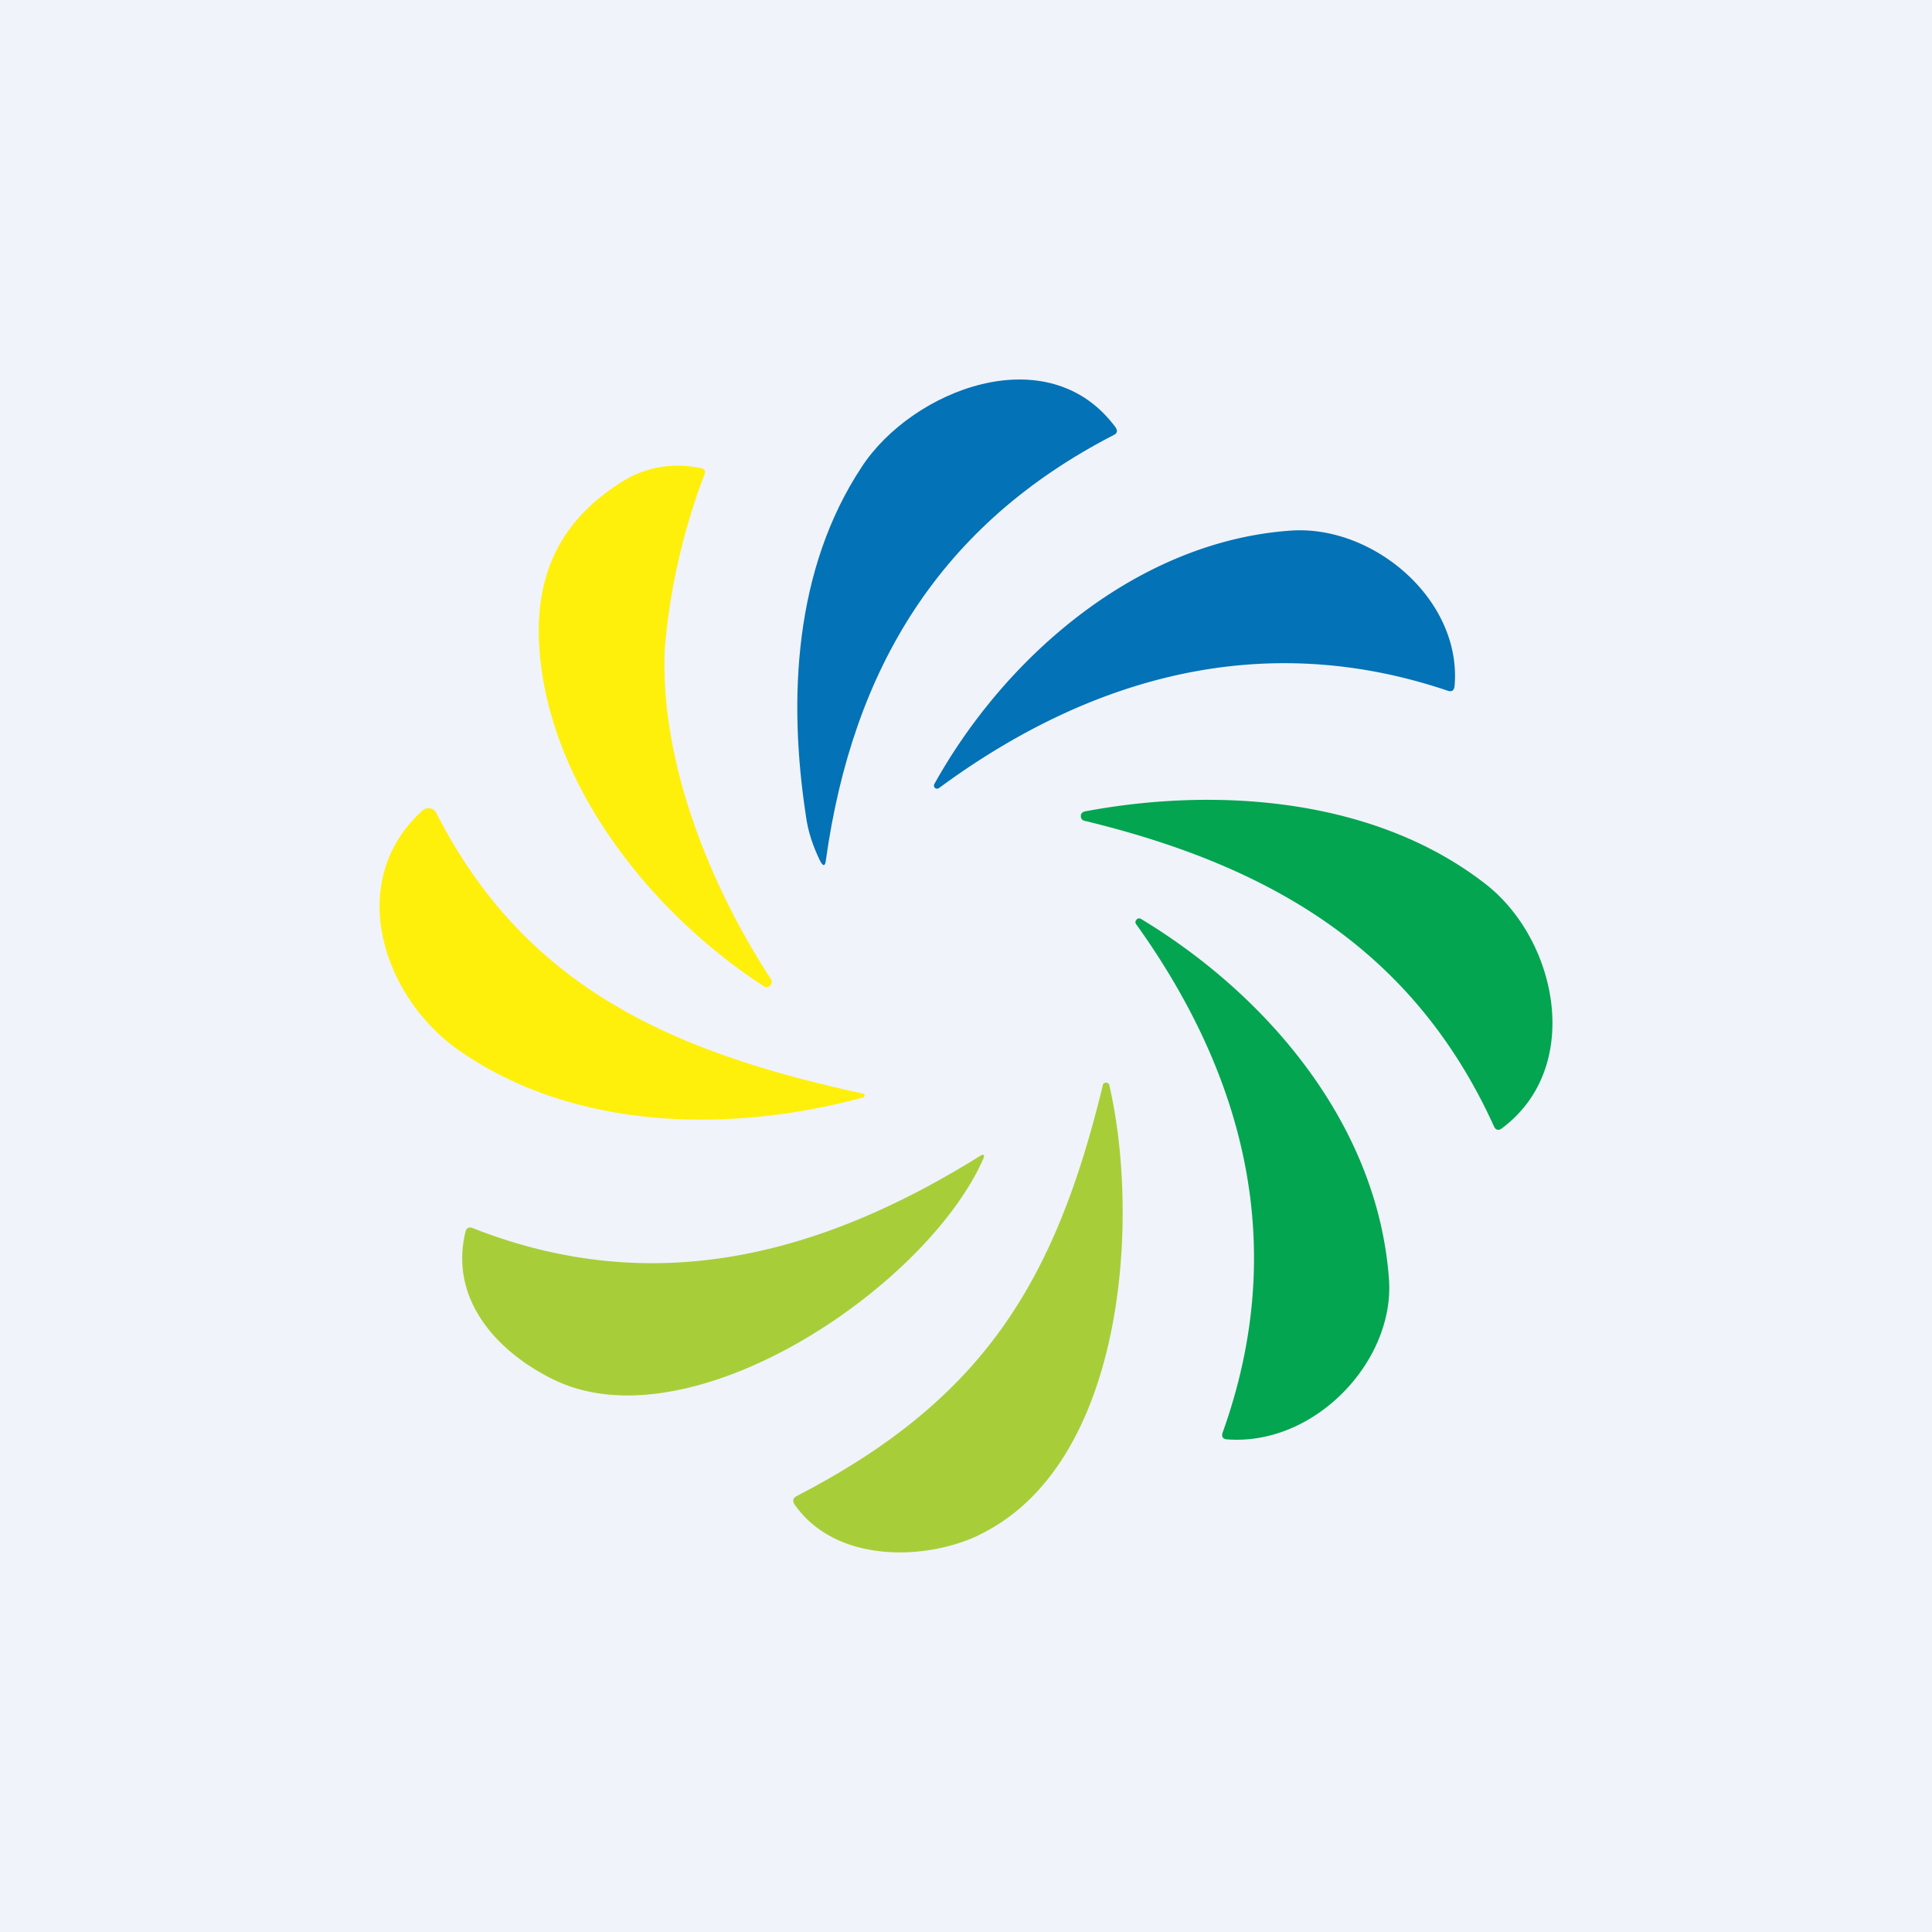
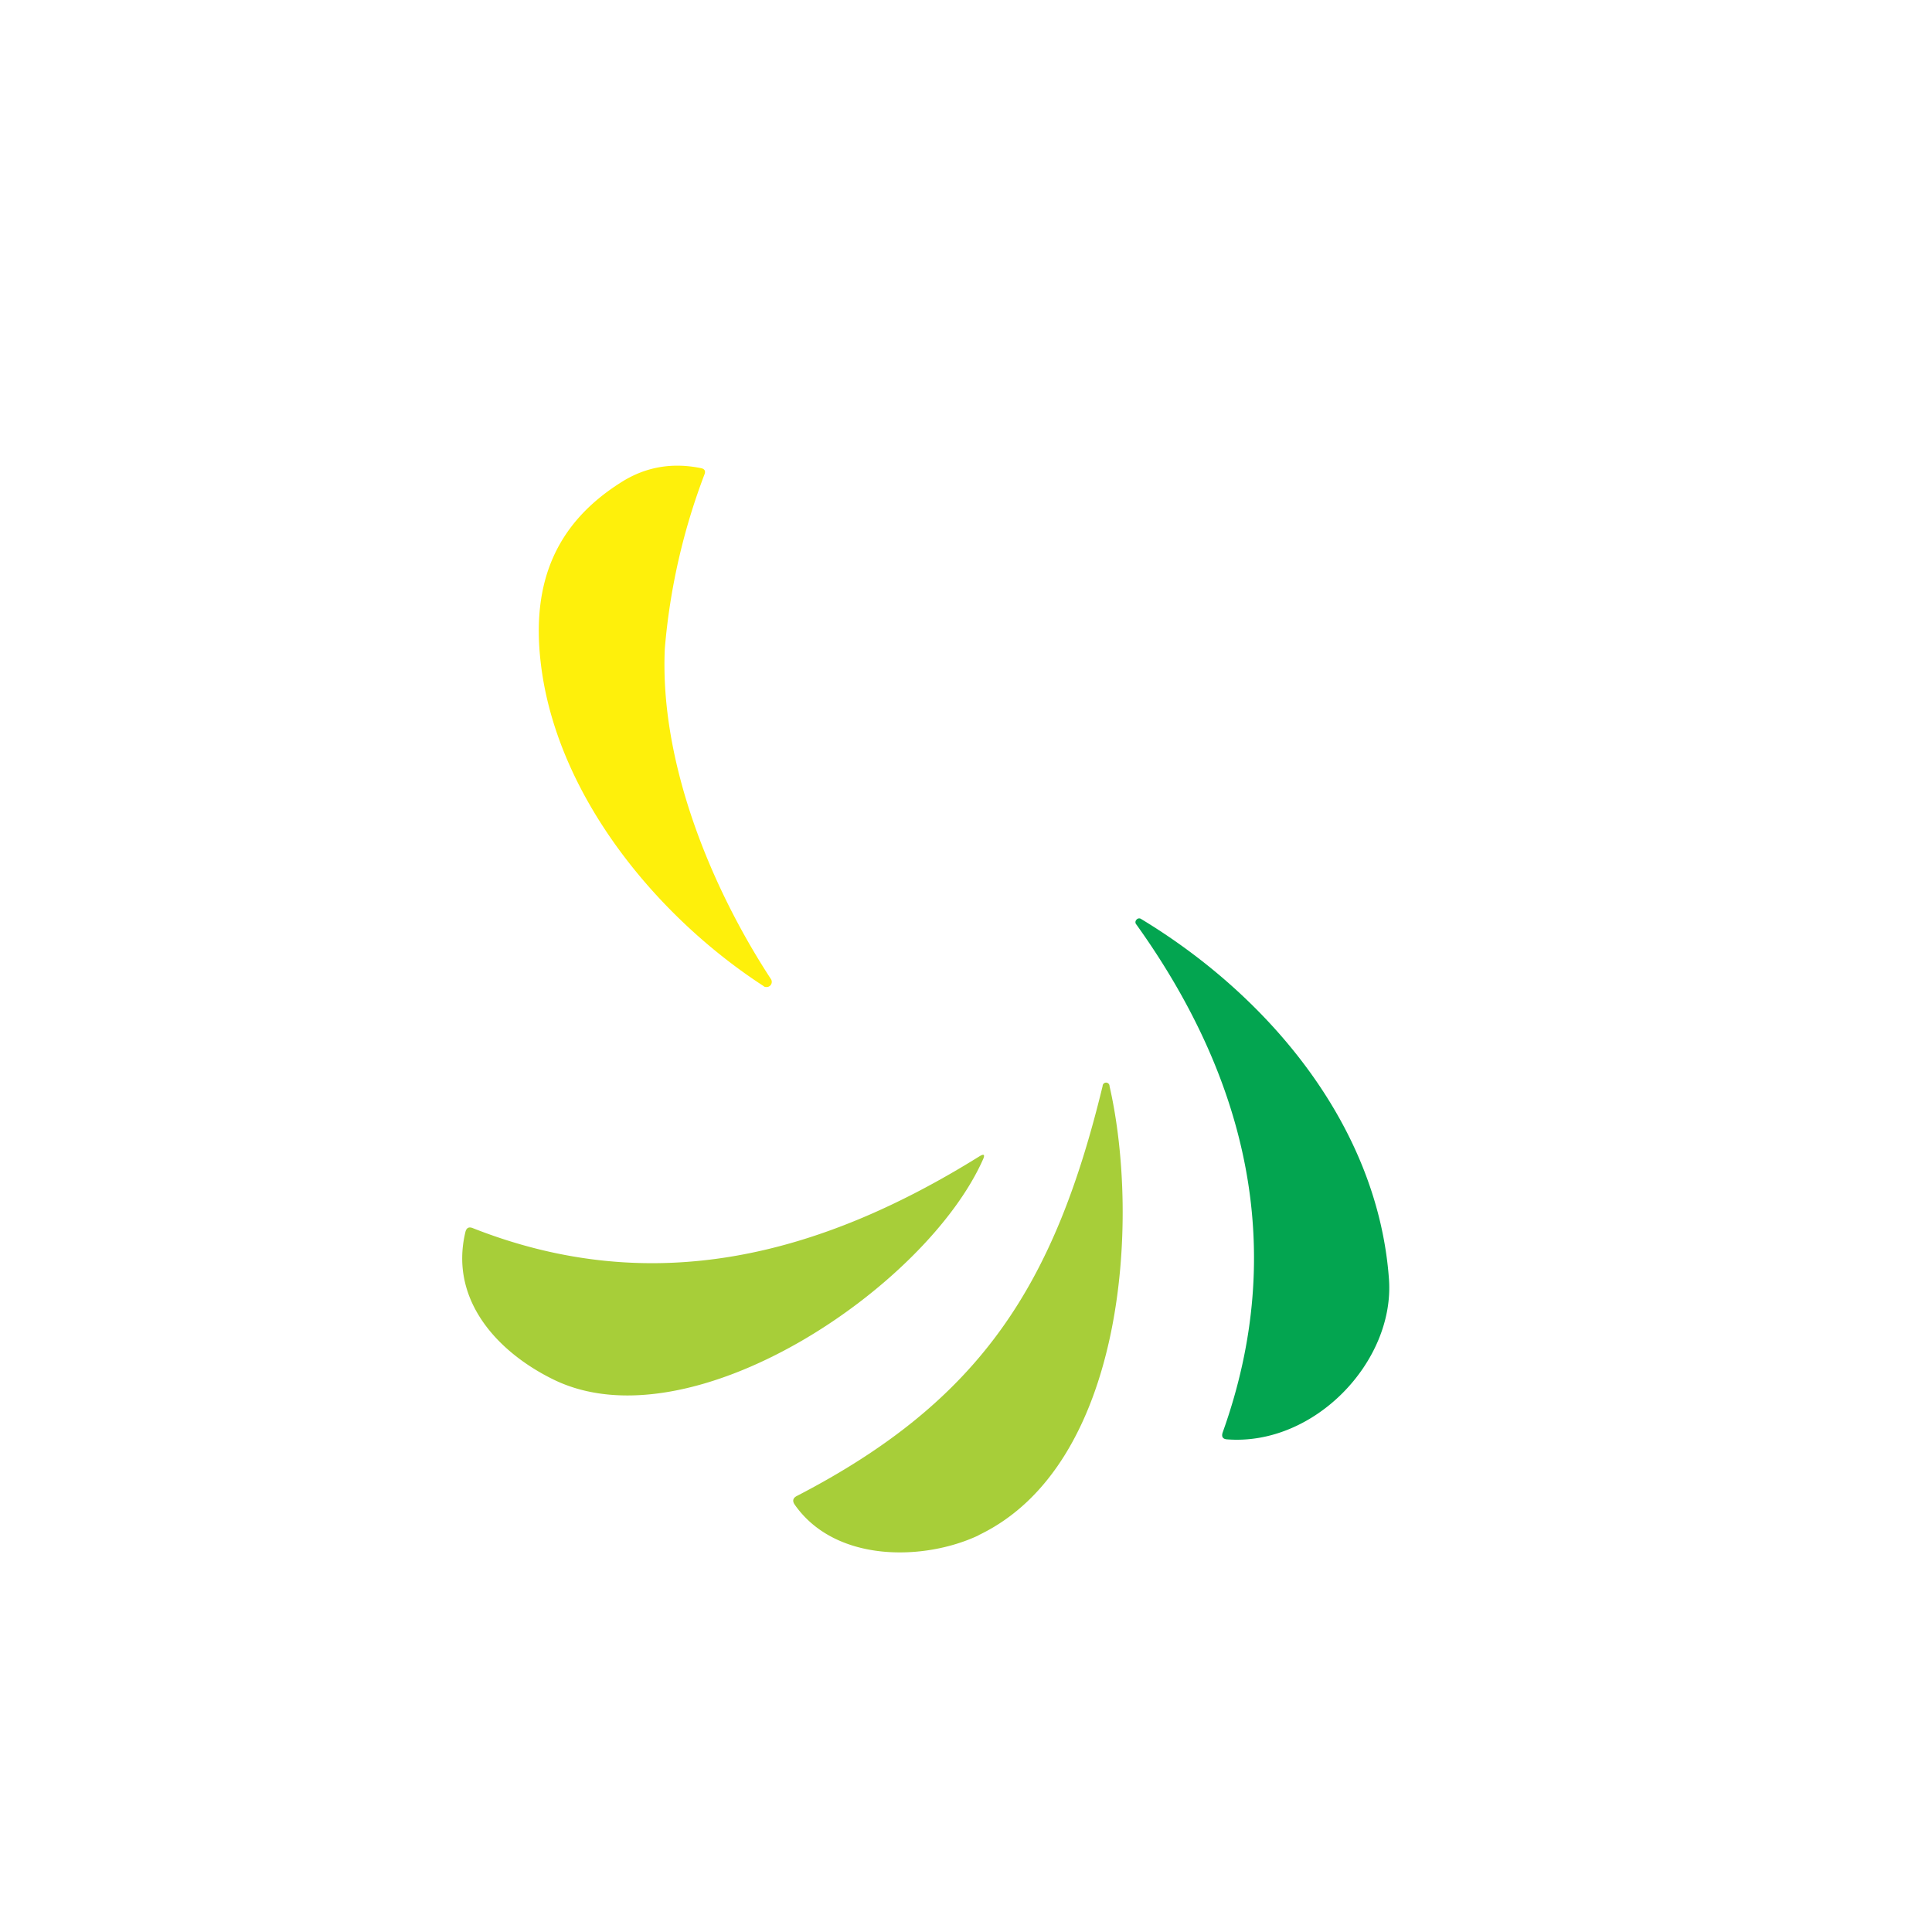
<svg xmlns="http://www.w3.org/2000/svg" width="56" height="56" viewBox="0 0 56 56">
-   <path fill="#F0F3FA" d="M0 0h56v56H0z" />
-   <path d="M24.98 13.53c1.46-2.23 5.4-3.78 7.35-1.15.07.1.06.18-.05.23-5.03 2.59-7.56 6.76-8.34 12.31-.02.2-.08.2-.17.03-.2-.41-.35-.84-.41-1.3-.52-3.4-.34-7.16 1.62-10.12Z" fill="#0372B6" />
  <path d="M20.42 13.75a18.51 18.51 0 0 0-1.15 5.05c-.15 3.25 1.3 6.86 3.07 9.57a.15.15 0 0 1-.11.24c-.04 0-.07 0-.1-.03-3.14-2.04-6.03-5.58-6.46-9.4-.26-2.27.42-4 2.35-5.21.7-.44 1.47-.57 2.3-.4.1.02.14.08.1.18Z" fill="#FEF00B" />
-   <path d="M37.41 15.38c2.41-.17 4.98 2.02 4.75 4.52-.02.12-.08.16-.2.12-5.33-1.8-10.34-.42-14.74 2.82a.1.1 0 0 1-.12 0 .1.1 0 0 1-.02-.11c2.08-3.74 5.92-7.04 10.33-7.35Z" fill="#0372B6" />
-   <path d="M43.08 25.64c2.06 1.62 2.82 5.29.46 7.06-.1.08-.19.06-.24-.06-2.35-5.16-6.53-7.56-11.87-8.85a.13.13 0 0 1-.1-.14c0-.03 0-.06.03-.08a.14.14 0 0 1 .08-.05c3.88-.73 8.45-.38 11.64 2.12Z" fill="#03A550" />
-   <path d="M25.02 31.7a.06.06 0 0 1 .04.05.06.06 0 0 1-.04.06c-3.8 1.03-8.33.99-11.71-1.36-2.2-1.53-3.34-4.9-1.06-6.96a.26.26 0 0 1 .22-.06.26.26 0 0 1 .18.14c2.6 5.1 6.9 6.94 12.37 8.13Z" fill="#FEF00B" />
  <path d="M33.08 26.64c3.72 2.25 6.86 6.01 7.18 10.44.17 2.38-2.16 4.84-4.7 4.64-.12-.01-.16-.08-.12-.2 1.9-5.3.7-10.25-2.5-14.72a.1.1 0 0 1 0-.14.1.1 0 0 1 .14-.02Z" fill="#03A550" />
  <path d="M28.37 44.5c-1.56.74-4.14.81-5.33-.88-.08-.11-.06-.2.06-.26 5.37-2.78 7.47-6.16 8.86-11.88a.1.1 0 0 1 .2 0c.89 3.89.45 11-3.8 13.02ZM16.05 39.99c-1.64-.8-3.03-2.32-2.56-4.28.03-.12.1-.16.22-.11 5.23 2.06 10.07.79 14.69-2.09.12-.07.15-.04.1.08-1.64 3.72-8.47 8.34-12.45 6.4Z" fill="#A7CE39" />
</svg>